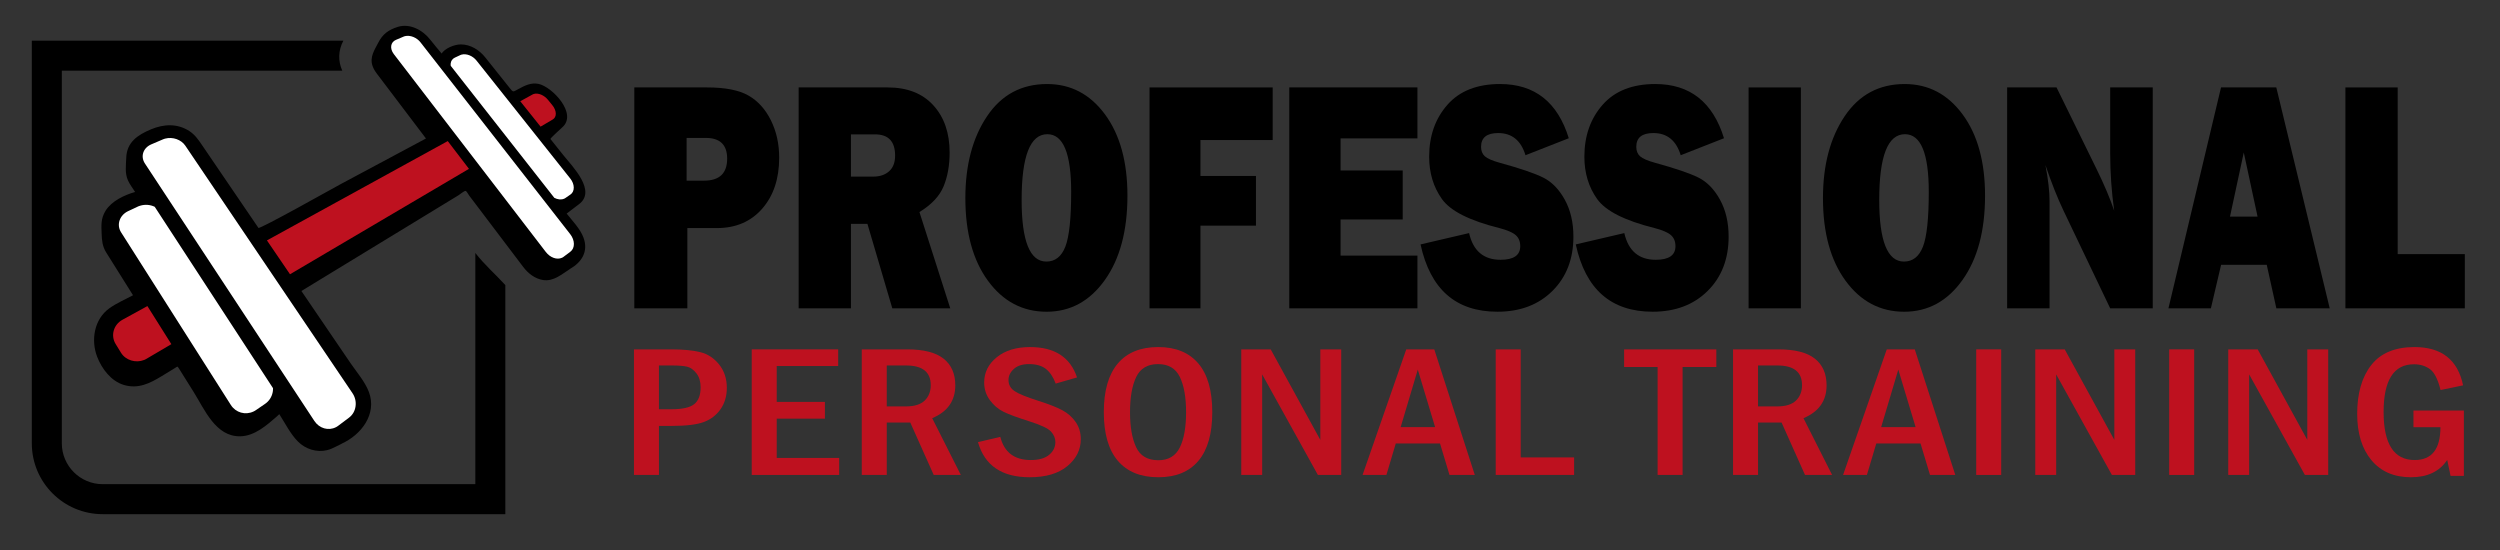
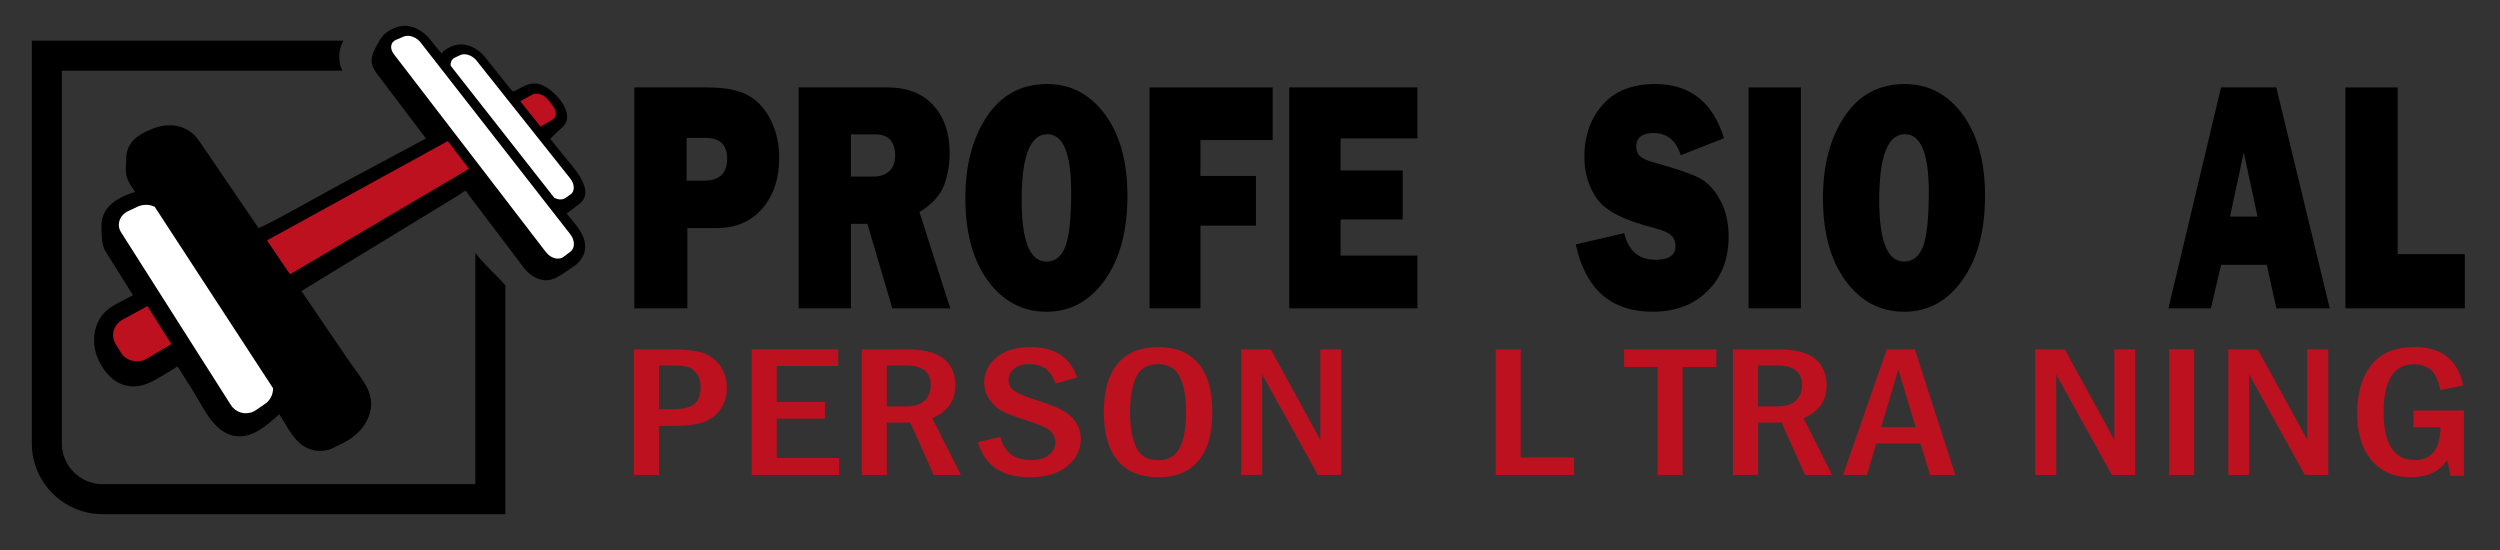
<svg xmlns="http://www.w3.org/2000/svg" version="1.1" id="Ebene" x="0px" y="0px" width="500px" height="110px" viewBox="0 0 500 110" enable-background="new 0 0 500 110" xml:space="preserve">
  <rect x="0" y="0" width="500" height="110" fill="#333333" stroke="none" />
  <path d="M95.067,50.592v46.241H20.536c-4.507,0-8.173-3.667-8.173-8.174V14.128h56.09c-0.856-1.896-0.827-4.027,0.224-6H6.362  v80.531c0,7.828,6.346,14.174,14.173,14.174h80.532v-45.82C99.085,54.854,96.874,52.926,95.067,50.592z" />
  <g>
    <path d="M116.695,47.515c-0.673-1.788-2.201-3.318-3.366-4.802c0.813-0.617,1.625-1.233,2.437-1.849   c-0.028,0.022-0.059,0.044-0.089,0.064c3.811-2.658-1.217-7.651-3.035-9.928c-0.852-1.066-1.703-2.131-2.554-3.197   c-0.09-0.113,2.134-2.11,2.405-2.369c-0.044,0.043-0.091,0.084-0.14,0.122c3.344-2.73-1.955-8.226-4.647-8.778   c-1.508-0.309-2.762,0.353-4.012,1.021c-1.133,0.606-1.012,0.731-1.776-0.225c-1.623-2.031-3.245-4.063-4.867-6.094   c-1.18-1.478-2.939-2.601-4.885-2.597c-1.293,0.002-3.21,0.771-3.892,1.896c0.016-0.026,0.033-0.052,0.048-0.079   c-0.012,0.02-2.056-2.479-2.334-2.834c-1.464-1.867-4.009-3.231-6.416-2.495c-1.936,0.614-3.049,1.483-3.904,3.138   c-0.781,1.512-1.761,2.909-1.166,4.667c0.201,0.592,0.533,1.111,0.907,1.604c3.261,4.307,6.522,8.613,9.784,12.919   c-5.708,3.054-11.416,6.108-17.125,9.163c-1.097,0.587-16.162,9.043-16.385,8.716c-3.742-5.494-7.483-10.988-11.226-16.481   c-0.744-1.093-1.442-2.138-2.588-2.882c-2.398-1.558-5.115-1.41-7.646-0.357c-2.774,1.155-4.86,2.633-4.971,5.662   c-0.056,1.525-0.309,3.13,0.343,4.564c0.37,0.816,0.942,1.561,1.428,2.31c-2.144,0.609-4.705,1.814-5.899,3.739   c-1.014,1.632-0.846,3.045-0.798,4.592c0.042,1.38,0.16,2.569,0.91,3.764c1.789,2.854,3.578,5.708,5.367,8.562   c-1.558,0.834-3.266,1.563-4.708,2.59c-3.089,2.2-3.738,6.401-2.468,9.705c0.938,2.438,2.799,4.892,5.364,5.651   c2.845,0.843,5.179-0.325,7.516-1.75c0.897-0.547,1.796-1.093,2.693-1.642c0.464-0.282,0.457-0.431,0.733,0.012   c0.991,1.58,1.981,3.16,2.971,4.739c2.219,3.539,4.412,8.999,9.344,8.907c2.917-0.055,5.311-2.233,7.403-4.037   c-0.18,0.155-0.368,0.301-0.562,0.438c0.354-0.249,0.665-0.525,0.968-0.832c1.165,1.796,2.214,3.959,3.737,5.483   c1.512,1.514,3.73,2.222,5.828,1.715c0.653-0.156,1.242-0.446,1.836-0.744c0.194-0.097,1.569-0.771,1.038-0.532   c3.938-1.776,7.142-5.918,5.485-10.347c-0.773-2.068-2.453-3.981-3.681-5.783c-3.274-4.808-6.548-9.614-9.822-14.422   c5.475-3.336,10.95-6.673,16.425-10.009c3.764-2.294,7.529-4.587,11.293-6.881c1.24-0.756,2.48-1.511,3.721-2.268   c0.227-0.138,1.133-0.904,1.412-0.86c0.179,0.029,0.604,0.798,0.707,0.934c0.652,0.86,1.303,1.721,1.955,2.581   c1.791,2.365,3.583,4.731,5.375,7.098c1.16,1.531,2.32,3.063,3.479,4.595c0.974,1.285,2.306,2.338,3.933,2.609   c2.152,0.36,3.843-1.214,5.538-2.285c-0.043,0.027-0.121,0.068-0.163,0.096c2.38-1.339,3.778-3.51,2.746-6.281   C116.698,47.524,116.697,47.52,116.695,47.515z" />
    <path fill="#BE111F" d="M110.489,21.068c0.105,0.131,0.199,0.267,0.281,0.403s0.152,0.276,0.208,0.415   c0.057,0.14,0.101,0.28,0.131,0.418c0.03,0.14,0.047,0.277,0.049,0.411c0.002,0.13-0.01,0.255-0.035,0.372   c-0.025,0.116-0.063,0.226-0.115,0.326c-0.051,0.1-0.116,0.19-0.191,0.271c-0.076,0.081-0.165,0.151-0.266,0.209l-2.438,1.437   l-4.06-5.082l2.473-1.358c0.021-0.01,0.041-0.021,0.061-0.029c0.021-0.009,0.041-0.019,0.062-0.027   c0.022-0.009,0.042-0.017,0.064-0.024c0.022-0.008,0.043-0.015,0.066-0.022c0.213-0.066,0.449-0.083,0.694-0.058   c0.246,0.025,0.5,0.094,0.753,0.2c0.251,0.106,0.5,0.25,0.734,0.425c0.234,0.177,0.452,0.385,0.642,0.62L110.489,21.068z" />
    <path fill="#FFFFFF" d="M92.335,10.917c0.245-0.064,0.505-0.079,0.771-0.052c0.265,0.027,0.536,0.096,0.8,0.203   c0.263,0.107,0.52,0.25,0.757,0.428c0.238,0.177,0.457,0.386,0.644,0.624l18.748,23.586c0.11,0.139,0.208,0.282,0.294,0.429   c0.085,0.147,0.158,0.297,0.217,0.449c0.06,0.153,0.104,0.306,0.136,0.46s0.048,0.307,0.05,0.458s-0.011,0.297-0.04,0.434   c-0.028,0.137-0.07,0.267-0.126,0.386c-0.057,0.119-0.127,0.229-0.211,0.328c-0.084,0.098-0.182,0.186-0.292,0.26l-1,0.69   c-0.023,0.015-0.045,0.031-0.069,0.044c-0.023,0.014-0.048,0.027-0.072,0.04s-0.048,0.025-0.074,0.037   c-0.025,0.011-0.05,0.022-0.076,0.033c-0.143,0.059-0.294,0.098-0.451,0.118c-0.157,0.021-0.319,0.021-0.484,0.004   c-0.165-0.017-0.332-0.052-0.499-0.104c-0.167-0.052-0.333-0.122-0.496-0.207L90.153,13.174c-0.006-0.04-0.011-0.08-0.016-0.12   c-0.004-0.039-0.006-0.079-0.008-0.118c-0.002-0.039-0.002-0.079-0.001-0.117c0.001-0.039,0.003-0.078,0.008-0.116   c0.013-0.133,0.041-0.259,0.083-0.376s0.098-0.226,0.168-0.325c0.069-0.099,0.152-0.188,0.248-0.267   c0.095-0.079,0.203-0.146,0.323-0.204l1.076-0.504c0.024-0.011,0.048-0.022,0.072-0.032c0.024-0.01,0.049-0.02,0.075-0.029   c0.025-0.009,0.051-0.018,0.077-0.026C92.283,10.931,92.309,10.925,92.335,10.917z" />
    <path fill="#FFFFFF" d="M80.936,7.245c0.028-0.008,0.055-0.015,0.083-0.022c0.26-0.061,0.537-0.073,0.816-0.042   c0.279,0.029,0.562,0.103,0.834,0.213c0.273,0.11,0.537,0.257,0.779,0.437c0.242,0.181,0.464,0.393,0.652,0.634l29.948,38.37   c0.239,0.306,0.42,0.632,0.542,0.961c0.122,0.329,0.185,0.662,0.188,0.979c0.003,0.317-0.054,0.618-0.169,0.885   c-0.118,0.267-0.294,0.499-0.532,0.678l-1.376,1.033c-0.024,0.018-0.047,0.034-0.072,0.051c-0.023,0.015-0.049,0.031-0.074,0.046   c-0.026,0.014-0.052,0.028-0.077,0.043c-0.027,0.013-0.054,0.027-0.082,0.039c-0.248,0.116-0.52,0.173-0.8,0.175   c-0.282,0.003-0.573-0.048-0.859-0.151c-0.288-0.102-0.571-0.254-0.837-0.451c-0.266-0.198-0.514-0.44-0.731-0.723L78.757,10.811   c-0.212-0.277-0.358-0.564-0.443-0.846c-0.084-0.282-0.106-0.559-0.068-0.816c0.039-0.256,0.137-0.492,0.293-0.691   c0.154-0.2,0.367-0.365,0.632-0.479l1.524-0.648c0.026-0.011,0.052-0.022,0.079-0.032c0.027-0.01,0.054-0.02,0.08-0.028   S80.909,7.252,80.936,7.245z" />
    <polygon fill="#BE111F" points="53.387,48.08 89.551,28.216 93.792,33.768 58,54.852  " />
-     <path fill="#FFFFFF" d="M32.792,27.797c0.04-0.014,0.081-0.027,0.121-0.039c0.041-0.013,0.082-0.025,0.122-0.036   c0.38-0.1,0.772-0.138,1.157-0.119c0.384,0.02,0.764,0.095,1.12,0.22c0.357,0.126,0.691,0.302,0.989,0.523s0.558,0.486,0.764,0.792   l33.429,49.494c0.131,0.192,0.243,0.395,0.334,0.604c0.092,0.211,0.164,0.43,0.217,0.65c0.052,0.223,0.084,0.451,0.095,0.68   c0.011,0.23,0,0.463-0.031,0.693c-0.031,0.231-0.083,0.455-0.155,0.669s-0.165,0.418-0.275,0.611   c-0.111,0.191-0.241,0.372-0.387,0.539c-0.147,0.165-0.311,0.317-0.49,0.453l-2.152,1.617c-0.038,0.027-0.075,0.055-0.113,0.08   c-0.038,0.026-0.077,0.052-0.115,0.076c-0.039,0.026-0.078,0.049-0.118,0.072c-0.04,0.023-0.08,0.046-0.12,0.065   c-0.375,0.192-0.769,0.304-1.166,0.341c-0.398,0.036-0.798-0.004-1.182-0.115c-0.384-0.111-0.752-0.293-1.086-0.541   c-0.333-0.249-0.632-0.561-0.879-0.935L28.977,32.691c-0.232-0.354-0.37-0.727-0.42-1.099c-0.05-0.372-0.012-0.74,0.105-1.086   c0.117-0.345,0.313-0.668,0.582-0.947c0.268-0.278,0.607-0.514,1.011-0.686l2.301-0.984c0.038-0.016,0.077-0.033,0.117-0.047   C32.711,27.826,32.751,27.812,32.792,27.797z" />
    <path fill="#FFFFFF" d="M27.916,41.18c0.044-0.015,0.089-0.029,0.134-0.042c0.247-0.075,0.498-0.125,0.749-0.151   c0.251-0.026,0.501-0.028,0.748-0.008c0.246,0.021,0.489,0.064,0.723,0.127c0.235,0.064,0.461,0.149,0.677,0.254l23.655,36.273   c0.002,0.069,0.002,0.137,0,0.204c-0.002,0.07-0.005,0.139-0.011,0.208c-0.006,0.068-0.013,0.137-0.022,0.206   s-0.021,0.138-0.034,0.207c-0.046,0.234-0.114,0.461-0.202,0.679c-0.088,0.218-0.197,0.426-0.325,0.622   c-0.128,0.195-0.276,0.38-0.44,0.548c-0.166,0.17-0.348,0.323-0.547,0.461l-1.815,1.243c-0.041,0.027-0.081,0.054-0.123,0.08   c-0.041,0.025-0.083,0.053-0.124,0.076c-0.042,0.024-0.085,0.049-0.128,0.071c-0.042,0.023-0.086,0.044-0.129,0.064   c-0.409,0.194-0.834,0.306-1.259,0.339c-0.425,0.034-0.85-0.008-1.253-0.124c-0.403-0.116-0.786-0.304-1.129-0.559   s-0.645-0.576-0.888-0.957l-21.95-34.528c-0.118-0.185-0.213-0.376-0.285-0.572s-0.121-0.397-0.146-0.601   c-0.025-0.203-0.027-0.408-0.006-0.613c0.021-0.206,0.066-0.409,0.135-0.611c0.066-0.2,0.155-0.392,0.264-0.573   c0.109-0.182,0.238-0.352,0.384-0.509c0.146-0.157,0.311-0.302,0.491-0.432c0.18-0.13,0.376-0.246,0.587-0.344l1.887-0.886   c0.041-0.019,0.083-0.038,0.125-0.056c0.042-0.018,0.085-0.035,0.128-0.051C27.828,41.21,27.871,41.195,27.916,41.18z" />
    <path fill="#BE111F" d="M24.49,63.953l4.988-2.74l4.793,7.617l-4.953,2.918c-0.04,0.023-0.079,0.046-0.119,0.067   c-0.04,0.021-0.081,0.042-0.121,0.063c-0.04,0.02-0.081,0.038-0.122,0.057c-0.041,0.019-0.082,0.036-0.124,0.054   c-0.418,0.168-0.858,0.258-1.298,0.273s-0.881-0.043-1.298-0.172c-0.418-0.128-0.812-0.326-1.16-0.585   c-0.348-0.26-0.649-0.584-0.881-0.963l-1.075-1.753c-0.259-0.423-0.414-0.879-0.472-1.338c-0.058-0.458-0.02-0.92,0.106-1.357   c0.125-0.438,0.338-0.853,0.631-1.218C23.678,64.511,24.048,64.194,24.49,63.953z" />
  </g>
  <g>
    <path d="M137.47,45.613v16.054h-10.606V17.486h14.549c3.626,0,6.384,0.54,8.272,1.619s3.386,2.73,4.492,4.952   c1.106,2.223,1.66,4.715,1.66,7.477c0,4.208-1.132,7.606-3.394,10.196c-2.263,2.589-5.283,3.884-9.059,3.884H137.47z    M137.321,36.13h3.494c3.078,0,4.617-1.467,4.617-4.402c0-2.762-1.422-4.143-4.267-4.143h-3.843V36.13z" />
    <path d="M190.052,61.667H178.46l-4.976-16.896h-3.298v16.896H159.73V17.486h17.793c3.927,0,6.976,1.193,9.146,3.577   c2.171,2.385,3.257,5.53,3.257,9.435c0,2.546-0.399,4.796-1.198,6.749c-0.798,1.953-2.412,3.674-4.841,5.163L190.052,61.667z    M170.187,35.321h4.468c1.313,0,2.37-0.356,3.169-1.068c0.799-0.712,1.198-1.758,1.198-3.14c0-2.826-1.34-4.24-4.019-4.24h-4.816   V35.321z" />
    <path d="M209.317,62.347c-4.791,0-8.697-2.061-11.717-6.182c-3.02-4.121-4.529-9.634-4.529-16.54c0-6.603,1.443-12.057,4.33-16.361   c2.886-4.305,6.892-6.458,12.016-6.458c4.742,0,8.605,2.029,11.593,6.085c2.985,4.057,4.479,9.473,4.479,16.249   c0,7.013-1.507,12.634-4.518,16.863C217.96,60.233,214.075,62.347,209.317,62.347z M209.268,52.313   c1.764,0,3.032-0.998,3.806-2.994c0.773-1.996,1.16-5.648,1.16-10.956c0-7.682-1.589-11.523-4.766-11.523   c-3.428,0-5.142,4.381-5.142,13.141C204.326,48.203,205.974,52.313,209.268,52.313z" />
    <path d="M251.193,45.128h-11.105v16.54h-10.182V17.486h24.631v10.52h-14.449v7.186h11.105V45.128z" />
    <path d="M283.486,51.116v10.552h-25.63V17.486h25.63v10.196h-15.373v6.409h12.428v9.807h-12.428v7.218H283.486z" />
-     <path d="M284.11,48.882l9.708-2.266c0.814,3.561,2.911,5.341,6.288,5.341c2.629,0,3.943-0.906,3.943-2.719   c0-0.95-0.304-1.688-0.911-2.217s-1.693-0.998-3.257-1.407c-5.974-1.485-9.809-3.425-11.505-5.821   c-1.696-2.396-2.545-5.212-2.545-8.45c0-4.166,1.219-7.63,3.656-10.393c2.437-2.763,5.943-4.145,10.519-4.145   c6.938,0,11.521,3.615,13.751,10.843l-8.66,3.398c-0.898-2.956-2.72-4.435-5.465-4.435c-2.28,0-3.419,0.917-3.419,2.751   c0,0.82,0.258,1.457,0.773,1.91s1.514,0.884,2.995,1.292c4.076,1.118,6.972,2.107,8.686,2.967c1.715,0.86,3.145,2.332,4.292,4.416   s1.721,4.54,1.721,7.369c0,4.47-1.397,8.092-4.192,10.867s-6.464,4.162-11.006,4.162C291.181,62.347,286.057,57.859,284.11,48.882z   " />
    <path d="M315.154,48.882l9.708-2.266c0.814,3.561,2.911,5.341,6.288,5.341c2.629,0,3.943-0.906,3.943-2.719   c0-0.95-0.304-1.688-0.911-2.217s-1.693-0.998-3.257-1.407c-5.974-1.485-9.809-3.425-11.505-5.821   c-1.696-2.396-2.545-5.212-2.545-8.45c0-4.166,1.219-7.63,3.656-10.393c2.437-2.763,5.943-4.145,10.519-4.145   c6.938,0,11.521,3.615,13.751,10.843l-8.66,3.398c-0.898-2.956-2.72-4.435-5.465-4.435c-2.28,0-3.419,0.917-3.419,2.751   c0,0.82,0.258,1.457,0.773,1.91s1.514,0.884,2.995,1.292c4.076,1.118,6.972,2.107,8.686,2.967c1.715,0.86,3.145,2.332,4.292,4.416   s1.721,4.54,1.721,7.369c0,4.47-1.397,8.092-4.192,10.867s-6.464,4.162-11.006,4.162C322.225,62.347,317.101,57.859,315.154,48.882   z" />
    <path d="M360.174,17.486v44.181h-10.456V17.486H360.174z" />
    <path d="M380.838,62.347c-4.791,0-8.697-2.061-11.717-6.182c-3.02-4.121-4.529-9.634-4.529-16.54c0-6.603,1.443-12.057,4.33-16.361   c2.886-4.305,6.892-6.458,12.016-6.458c4.742,0,8.605,2.029,11.593,6.085c2.985,4.057,4.479,9.473,4.479,16.249   c0,7.013-1.506,12.634-4.518,16.863C389.48,60.233,385.596,62.347,380.838,62.347z M380.788,52.313   c1.764,0,3.032-0.998,3.806-2.994c0.773-1.996,1.16-5.648,1.16-10.956c0-7.682-1.589-11.523-4.766-11.523   c-3.428,0-5.142,4.381-5.142,13.141C375.847,48.203,377.494,52.313,380.788,52.313z" />
-     <path d="M430.549,61.667h-8.51l-9.329-19.521c-1.198-2.503-2.405-5.544-3.623-9.124c0.549,2.849,0.824,5.266,0.824,7.25v21.395   h-8.485V17.486h9.883l7.937,16.183c1.58,3.215,2.778,6.042,3.593,8.481c-0.533-3.776-0.799-7.639-0.799-11.587V17.486h8.51V61.667z   " />
    <path d="M455.272,61.667l-1.925-8.707h-9.126l-2.045,8.707h-8.489l10.517-44.181h11.056l10.684,44.181H455.272z M446,43.315h5.511   l-2.756-12.816L446,43.315z" />
    <path d="M492.964,50.825v10.843h-23.883V17.486h10.456v33.338H492.964z" />
  </g>
  <g>
    <path fill="#BE111F" d="M126.791,69.874h7.474c2.388,0,4.326,0.188,5.815,0.562c1.489,0.374,2.742,1.202,3.759,2.483   c1.017,1.282,1.526,2.824,1.526,4.628c0,1.655-0.413,3.079-1.238,4.269c-0.826,1.189-1.935,2.049-3.328,2.576   c-1.393,0.527-3.534,0.791-6.423,0.791h-2.587v9.807h-4.997V69.874z M131.788,73.094v8.758h2.477c2.211,0,3.74-0.343,4.588-1.03   c0.847-0.687,1.271-1.803,1.271-3.349c0-1.152-0.28-2.088-0.84-2.806c-0.561-0.718-1.176-1.159-1.847-1.324   c-0.671-0.166-1.729-0.249-3.173-0.249H131.788z" />
    <path fill="#BE111F" d="M150.345,69.874h17.291v3.33h-12.294v7.176h9.641v3.349h-9.641v7.856h12.493v3.404h-17.49V69.874z" />
    <path fill="#BE111F" d="M172.352,69.874h9.088c3.287,0,5.712,0.619,7.274,1.858s2.344,3.018,2.344,5.336   c0,3.091-1.54,5.28-4.621,6.568l5.727,11.353h-5.42l-4.69-10.487h-4.704v10.487h-4.997V69.874z M177.349,73.094v8.188h3.825   c1.71,0,2.967-0.392,3.771-1.177c0.803-0.785,1.205-1.81,1.205-3.073c0-2.625-1.645-3.938-4.932-3.938H177.349z" />
    <path fill="#BE111F" d="M215.407,75.485l-4.268,1.233c-0.501-1.331-1.161-2.313-1.979-2.948c-0.818-0.635-1.936-0.952-3.351-0.952   c-1.312,0-2.325,0.322-3.04,0.969c-0.715,0.646-1.072,1.387-1.072,2.224c0,0.923,0.401,1.658,1.205,2.205   c0.804,0.548,2.406,1.201,4.81,1.962c2.048,0.65,3.626,1.27,4.731,1.858s2.001,1.377,2.687,2.364s1.028,2.132,1.028,3.432   c0,2.109-0.896,3.907-2.687,5.391c-1.791,1.484-4.301,2.227-7.529,2.227c-5.572,0-9.021-2.343-10.348-7.028l4.466-1.049   c0.781,3.091,2.815,4.637,6.104,4.637c1.606,0,2.826-0.347,3.659-1.04c0.832-0.692,1.249-1.548,1.249-2.566   c0-0.748-0.287-1.441-0.862-2.079s-2.005-1.318-4.289-2.042c-2.418-0.761-4.161-1.405-5.229-1.933   c-1.069-0.527-1.979-1.307-2.731-2.337c-0.751-1.03-1.127-2.201-1.127-3.514c0-1.999,0.836-3.68,2.51-5.042   c1.673-1.361,3.895-2.042,6.666-2.042C210.919,69.414,214.051,71.438,215.407,75.485z" />
    <path fill="#BE111F" d="M242.455,82.423c0,4.293-0.922,7.537-2.764,9.732c-1.843,2.196-4.519,3.294-8.026,3.294   c-3.523,0-6.221-1.095-8.093-3.284s-2.809-5.438-2.809-9.742c0-4.27,0.929-7.504,2.786-9.706s4.555-3.303,8.093-3.303   c3.493,0,6.169,1.095,8.026,3.284S242.455,78.129,242.455,82.423z M237.215,82.432c0-2.983-0.417-5.331-1.249-7.044   c-0.833-1.713-2.289-2.569-4.367-2.569c-2.079,0-3.531,0.859-4.356,2.578s-1.238,4.063-1.238,7.035   c0,2.922,0.405,5.255,1.217,6.999c0.811,1.743,2.292,2.614,4.444,2.614c2.02,0,3.449-0.844,4.289-2.532   C236.795,87.825,237.215,85.465,237.215,82.432z" />
    <path fill="#BE111F" d="M248.254,69.874h5.886l9.924,18.105V69.874h4.179v25.115h-4.665l-11.145-20.11v20.11h-4.179V69.874z" />
-     <path fill="#BE111F" d="M281.253,69.874h5.601l8.104,25.115h-5.059l-1.894-6.293h-8.85l-1.876,6.293h-4.765L281.253,69.874z    M287.02,85.422l-3.461-11.5l-3.428,11.5H287.02z" />
    <path fill="#BE111F" d="M299.143,69.874h4.997v21.601h10.68v3.515h-15.677V69.874z" />
    <path fill="#BE111F" d="M324.824,69.874h18.44v3.532h-6.744v21.583h-4.997V73.406h-6.699V69.874z" />
    <path fill="#BE111F" d="M346.609,69.874h9.088c3.287,0,5.712,0.619,7.274,1.858s2.344,3.018,2.344,5.336   c0,3.091-1.54,5.28-4.621,6.568l5.727,11.353h-5.42l-4.69-10.487h-4.704v10.487h-4.997V69.874z M351.606,73.094v8.188h3.825   c1.71,0,2.967-0.392,3.771-1.177c0.803-0.785,1.205-1.81,1.205-3.073c0-2.625-1.645-3.938-4.932-3.938H351.606z" />
    <path fill="#BE111F" d="M377.354,69.874h5.601l8.104,25.115H386l-1.894-6.293h-8.85l-1.876,6.293h-4.765L377.354,69.874z    M383.121,85.422l-3.461-11.5l-3.428,11.5H383.121z" />
-     <path fill="#BE111F" d="M395.243,69.874h4.997v25.115h-4.997V69.874z" />
    <path fill="#BE111F" d="M407.057,69.874h5.886l9.924,18.105V69.874h4.179v25.115h-4.665l-11.145-20.11v20.11h-4.179V69.874z" />
    <path fill="#BE111F" d="M433.838,69.874h4.997v25.115h-4.997V69.874z" />
    <path fill="#BE111F" d="M445.651,69.874h5.886l9.924,18.105V69.874h4.179v25.115h-4.665l-11.145-20.11v20.11h-4.179V69.874z" />
    <path fill="#BE111F" d="M482.693,82.109h10.083v13.063h-2.666l-0.667-3.183c-1.529,2.307-3.949,3.459-7.259,3.459   c-3.369,0-6.002-1.138-7.899-3.413s-2.847-5.363-2.847-9.264c0-4.109,0.938-7.363,2.816-9.762c1.877-2.397,4.76-3.597,8.647-3.597   c5.419,0,8.658,2.552,9.719,7.654l-4.511,0.938c-0.529-2.159-1.243-3.558-2.141-4.195s-1.957-0.957-3.178-0.957   c-4.046,0-6.068,3.184-6.068,9.55c0,6.402,2.069,9.604,6.211,9.604c3.436,0,5.154-2.189,5.154-6.569h-5.396V82.109z" />
  </g>
</svg>